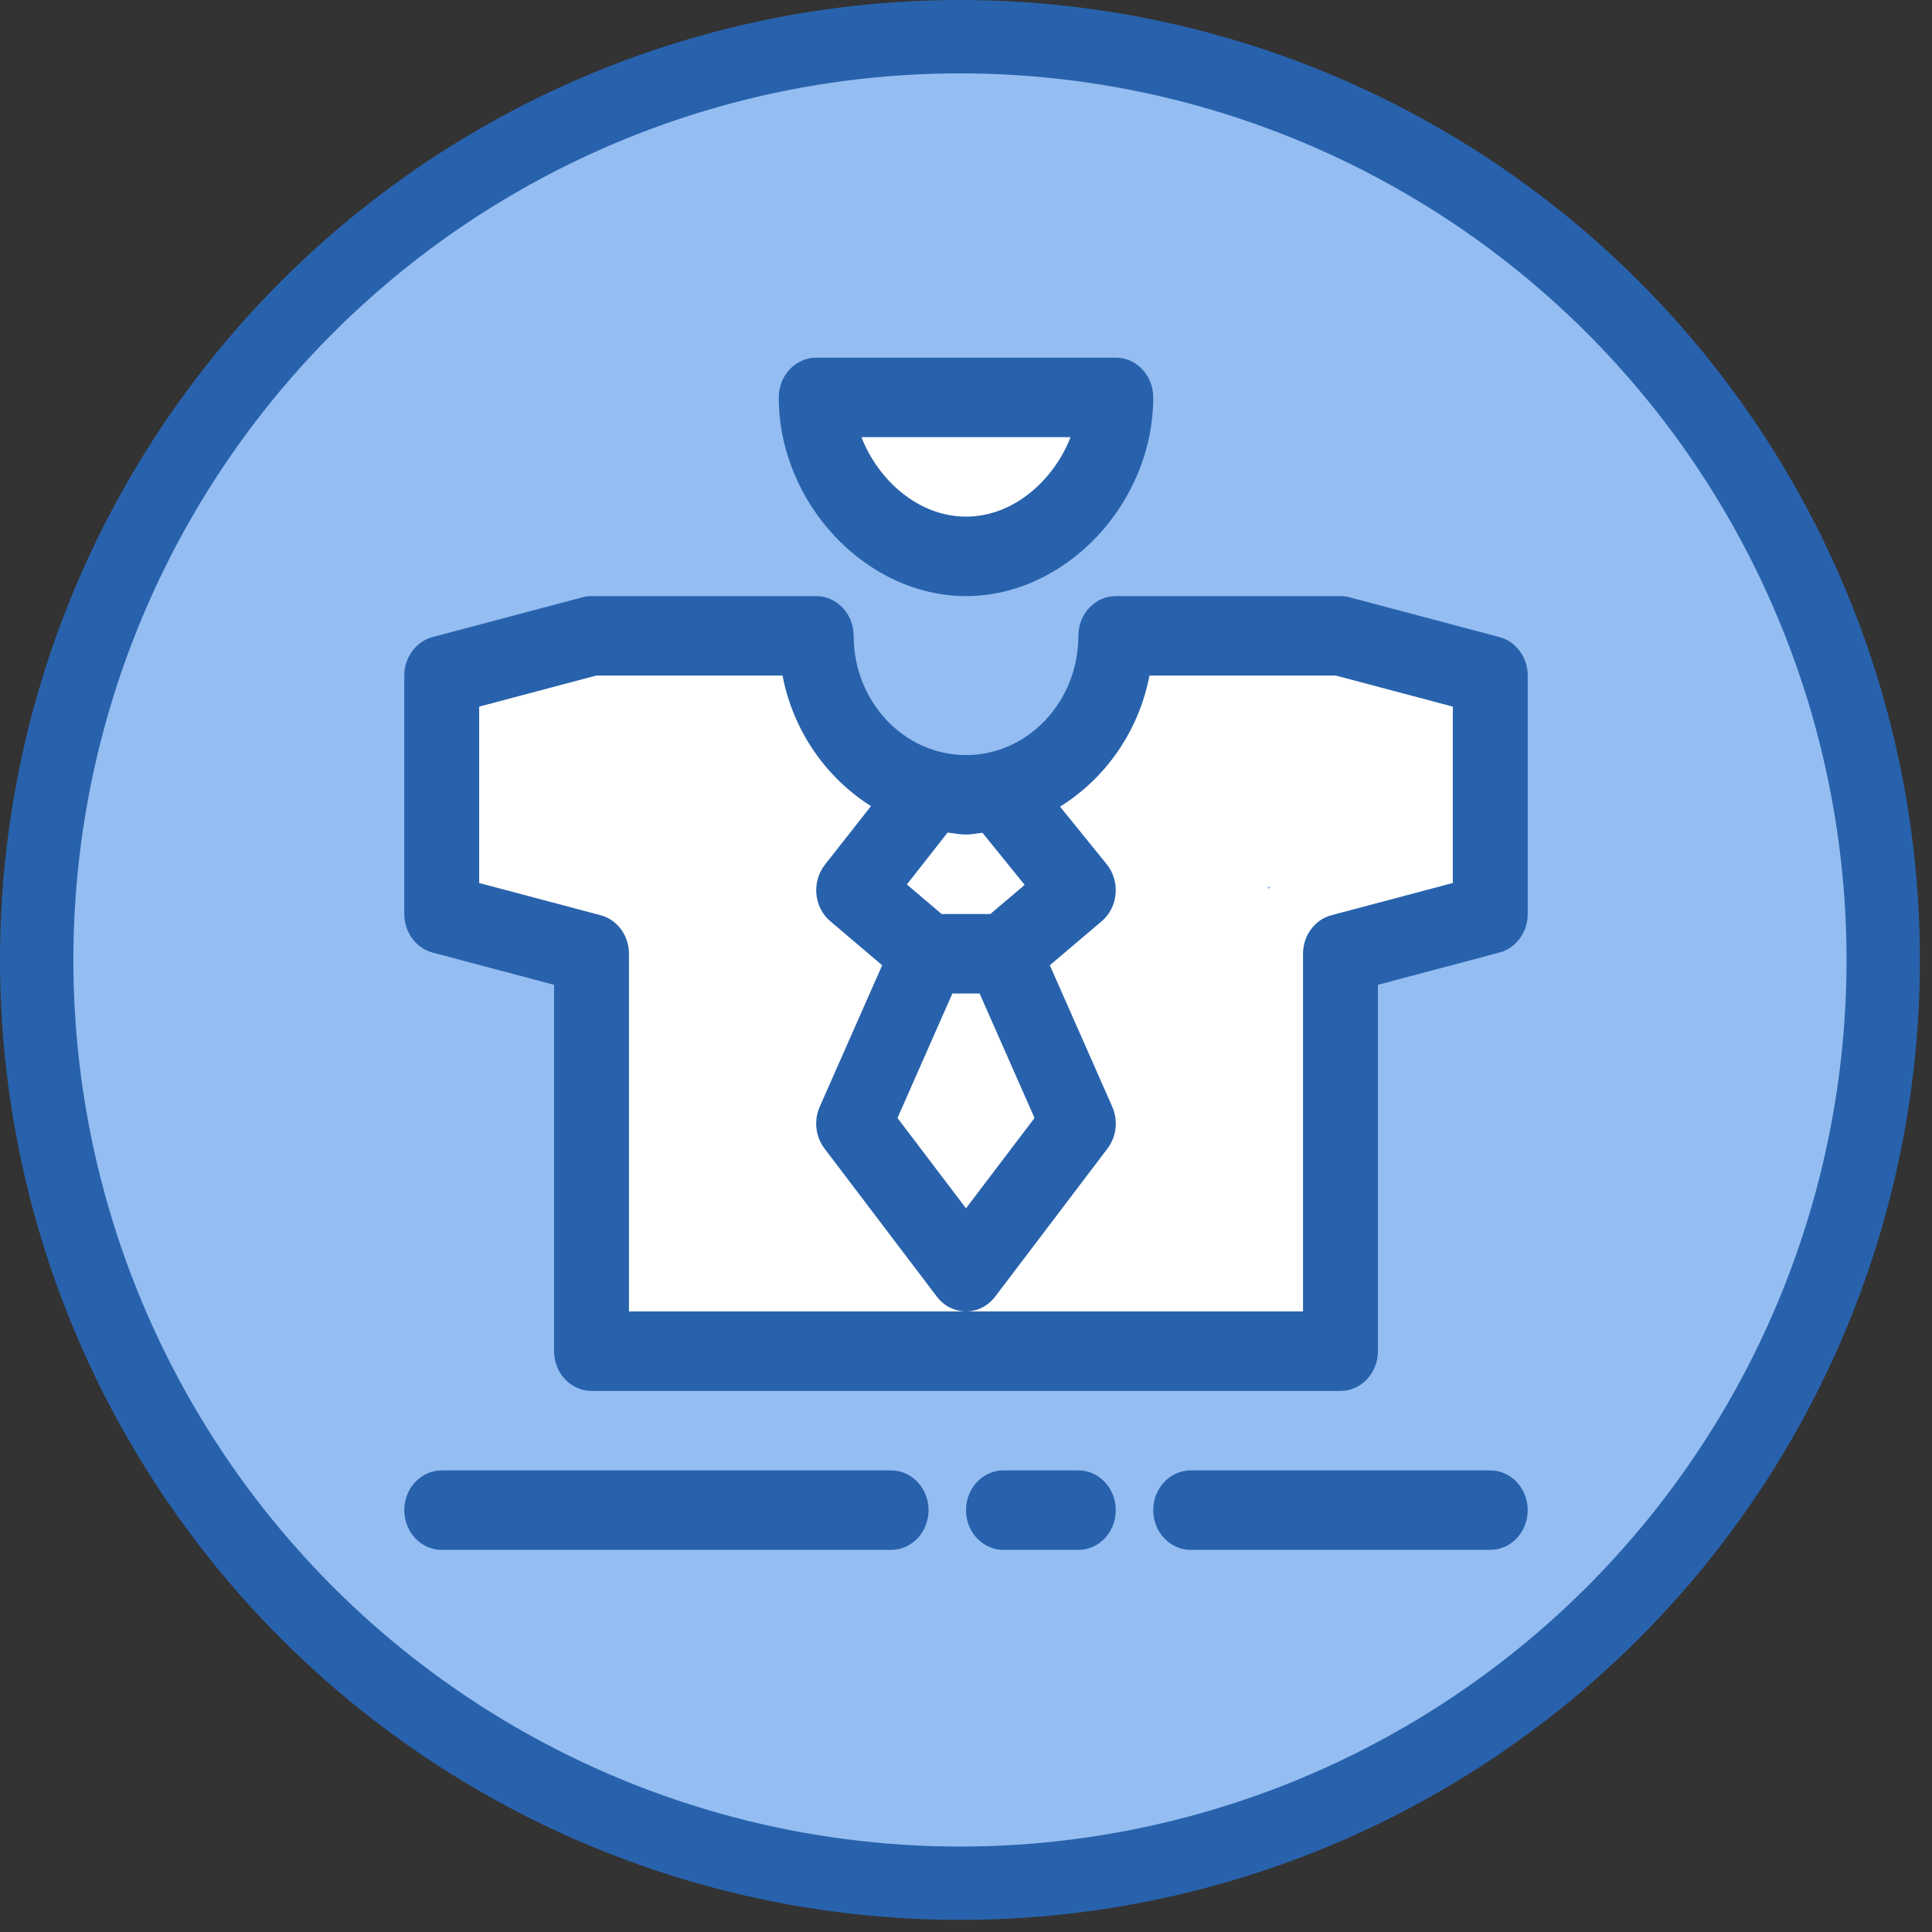
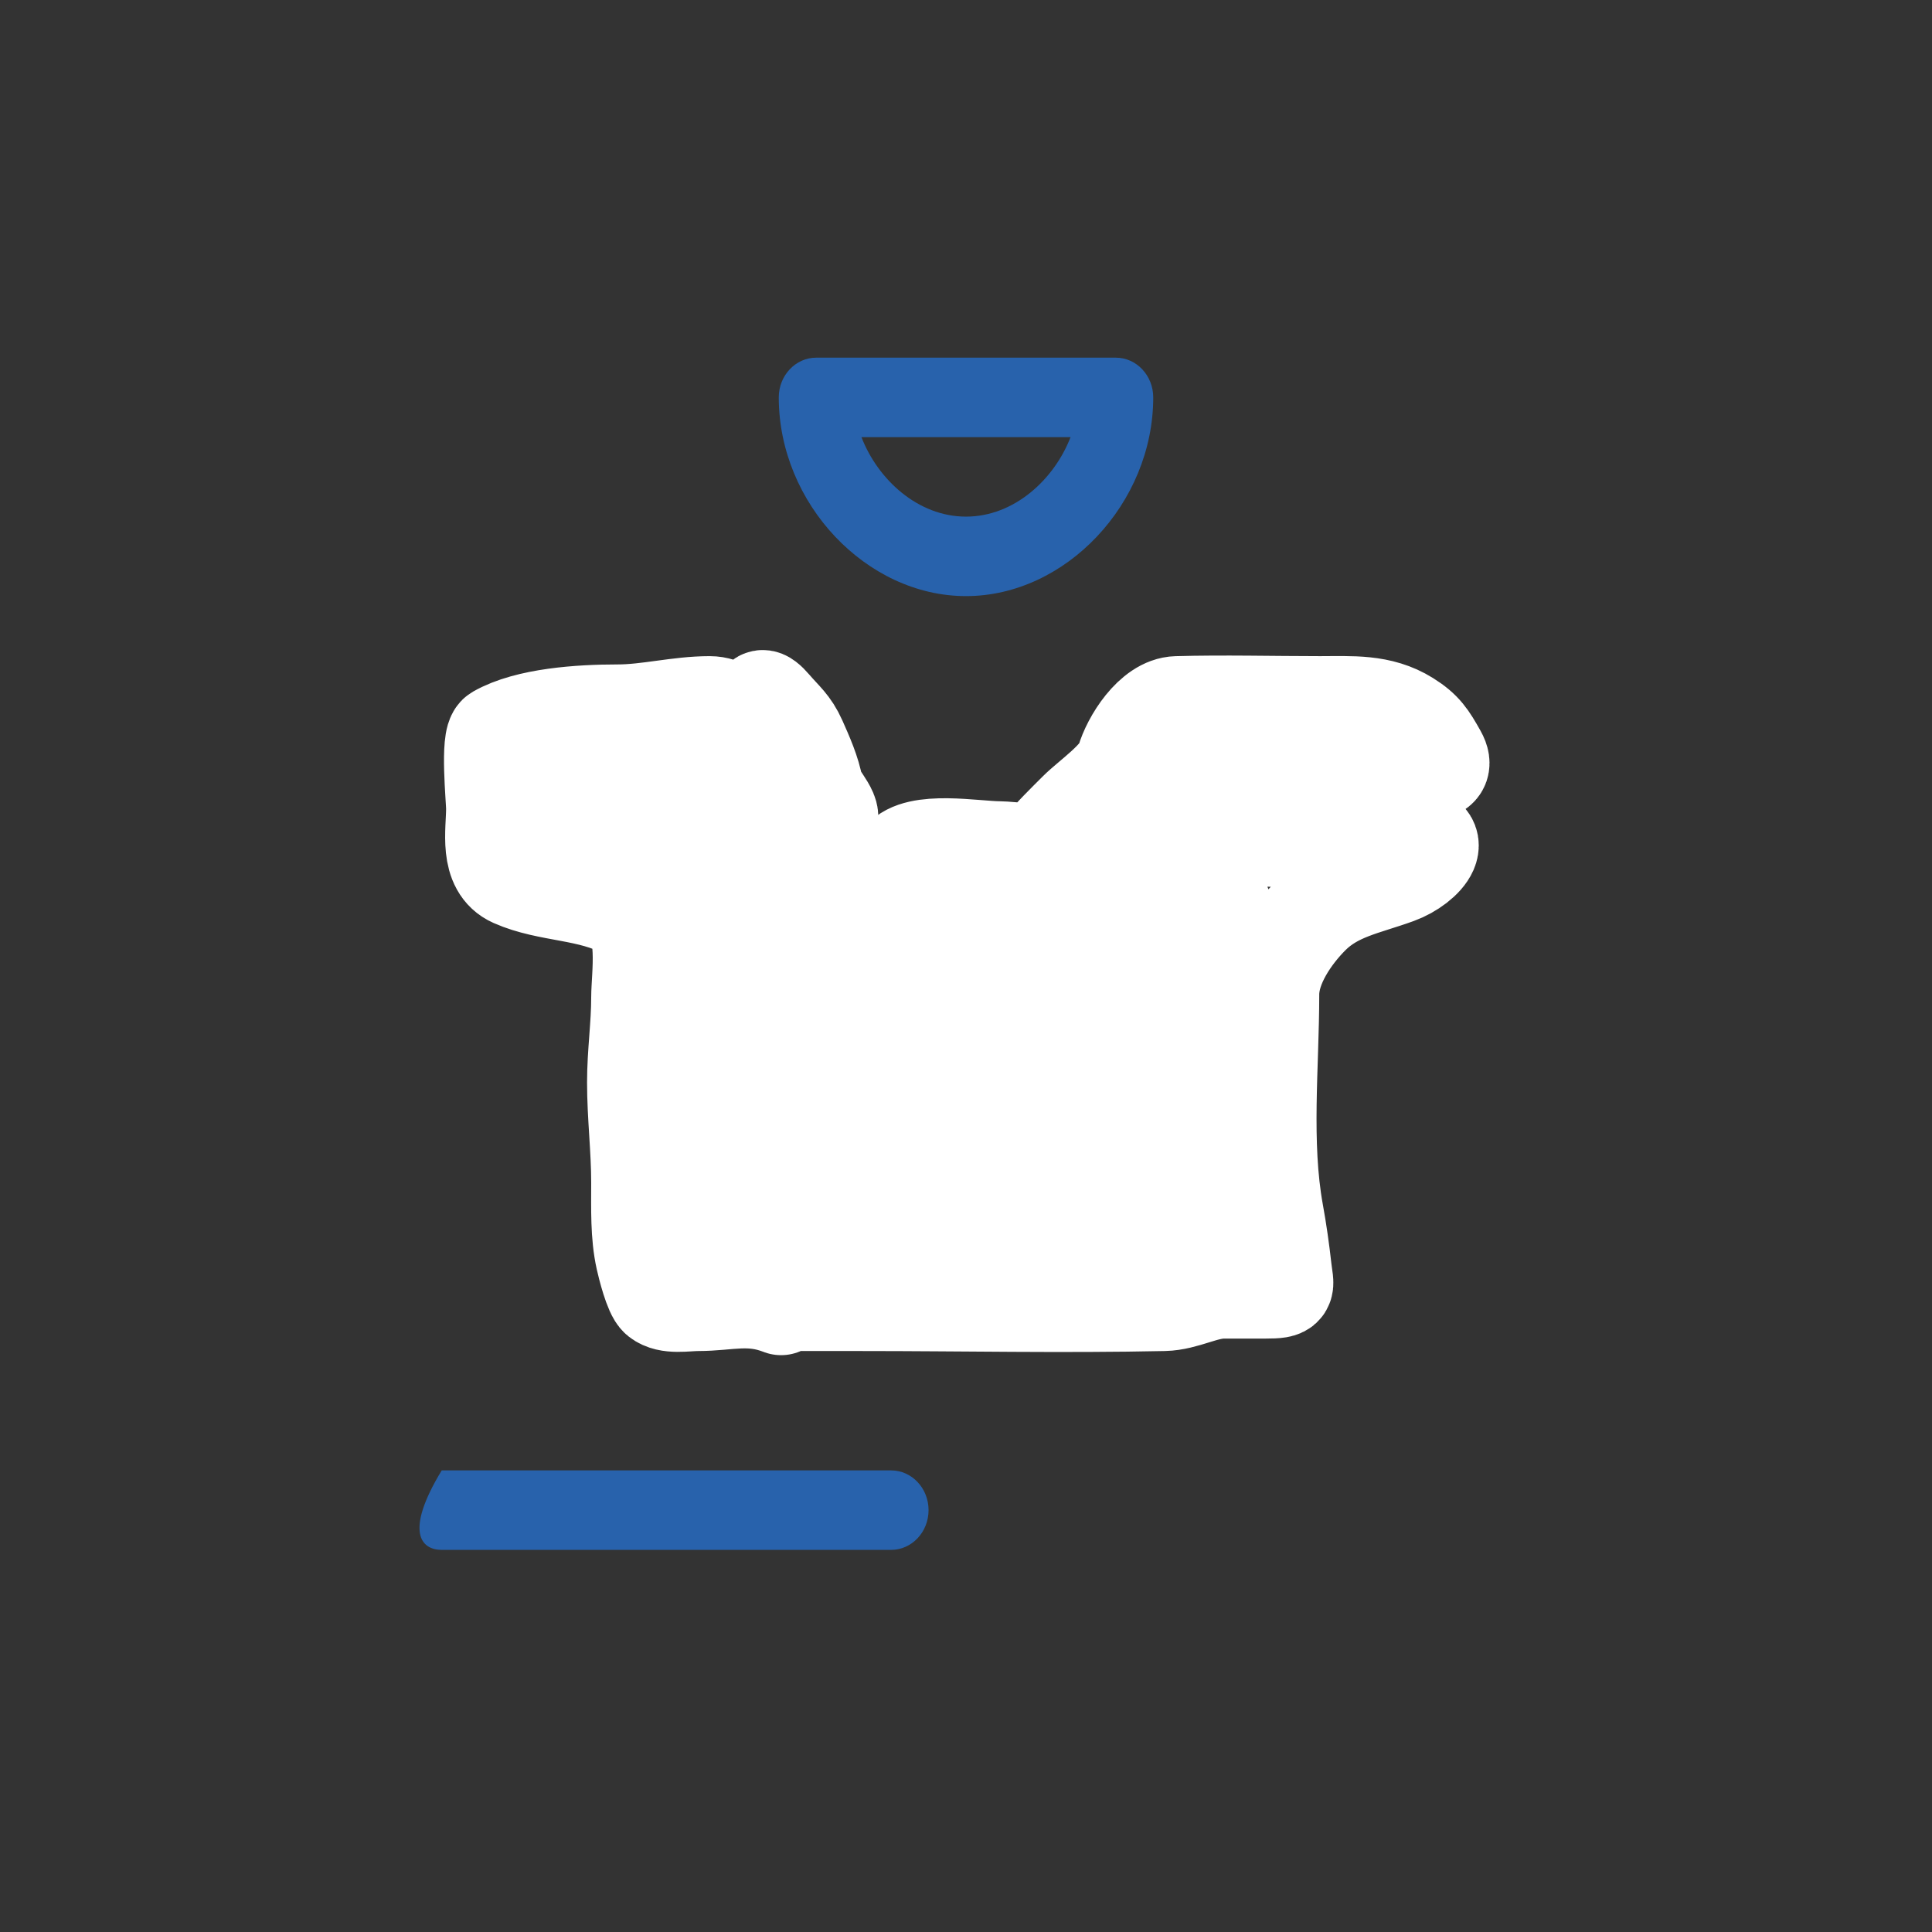
<svg xmlns="http://www.w3.org/2000/svg" width="79" height="79" viewBox="0 0 79 79" fill="none">
  <rect x="0" y="0" width="79" height="79" fill="#333333" stroke="none" />
-   <circle cx="39.253" cy="39.253" r="37.753" fill="#94BDF2" stroke="#2862AC" stroke-width="3" />
  <path d="M31.939 53.413C30.651 52.911 29.782 53.244 28.548 53.244C28.039 53.244 27.334 53.392 26.937 53.074C26.695 52.88 26.421 51.77 26.353 51.464C26.137 50.489 26.174 49.425 26.174 48.365C26.174 46.973 26.005 45.64 26.005 44.258C26.005 43.072 26.174 41.944 26.174 40.792C26.174 39.917 26.522 37.745 25.581 37.222C24.133 36.418 22.425 36.549 20.994 35.913C19.942 35.445 20.241 34.001 20.241 33.069C20.241 32.669 19.995 30.211 20.335 30.017C21.573 29.309 23.724 29.169 25.251 29.169C26.503 29.169 27.734 28.83 29.019 28.83C29.615 28.83 30.023 29.217 30.451 29.508C30.637 29.635 31.56 30.356 31.355 29.81C31.235 29.49 30.736 27.909 31.59 28.905C32.021 29.409 32.331 29.629 32.617 30.271C32.885 30.874 33.198 31.572 33.304 32.211C33.361 32.553 34.321 33.496 33.709 33.568C32.931 33.659 31.701 33.016 31.091 32.598C30.598 32.26 29.831 31.939 29.264 31.75C28.426 31.471 27.262 31.543 26.381 31.543C25.749 31.543 24.227 31.25 23.707 31.712C23.329 32.048 22.997 32.181 22.708 32.635C22.011 33.731 23.683 34.199 24.441 34.246C26.535 34.377 28.84 33.883 30.771 34.849C31.894 35.41 33.089 35.442 34.312 35.442C34.969 35.442 36.387 35.733 36.855 35.141C37.513 34.31 39.869 34.764 40.886 34.764C41.235 34.764 42.401 34.952 42.62 34.679C43.022 34.176 43.594 33.62 44.061 33.153C44.559 32.655 45.804 31.8 46.001 31.109C46.233 30.296 47.121 28.858 48.12 28.83C50.07 28.776 52.027 28.83 53.979 28.83C55.26 28.83 56.437 28.735 57.539 29.423C58.203 29.838 58.401 30.16 58.792 30.855C59.302 31.762 57.978 31.543 57.454 31.543C55.323 31.543 53.203 31.373 51.059 31.373C50.071 31.373 48.344 30.943 47.706 31.919C47.469 32.281 47.474 32.841 47.612 33.238C47.923 34.138 48.658 34.027 49.439 34.123C52.089 34.45 54.731 34.086 57.369 34.086C59.333 34.086 58.289 35.358 57.125 35.781C55.806 36.261 54.598 36.443 53.602 37.439C52.803 38.238 51.944 39.485 51.944 40.66C51.944 43.586 51.601 46.736 52.123 49.608C52.26 50.358 52.37 51.142 52.453 51.887C52.537 52.643 52.71 52.735 51.737 52.735C51.172 52.735 50.607 52.735 50.042 52.735C49.23 52.735 48.457 53.225 47.593 53.244C43.477 53.333 39.351 53.244 35.235 53.244C34.205 53.244 33.176 53.244 32.146 53.244C31.231 53.244 30.8 52.787 29.998 52.528C29.419 52.34 28.465 51.764 28.171 51.209C27.391 49.736 29.249 50.192 30.337 50.192C32.727 50.192 35.098 50.751 37.468 50.88C38.492 50.935 39.52 51.233 40.538 51.379C41.568 51.526 42.588 51.54 43.627 51.633C45.448 51.796 47.216 51.887 49.053 51.887C50.063 51.887 50.073 51.115 49.778 50.23C49.478 49.331 48.798 49.005 47.969 49.005C45.973 49.005 43.976 49.005 41.979 49.005C40.306 49.005 38.68 48.69 37.006 48.666C35.905 48.65 34.854 48.327 33.728 48.327C32.8 48.327 31.892 48.364 31.006 48.167C29.619 47.859 27.422 45.614 30.234 45.614C32.34 45.614 34.447 45.614 36.554 45.614C37.758 45.614 38.967 45.584 40.171 45.614C41.529 45.649 42.888 46.123 44.277 46.123C45.561 46.123 46.846 46.123 48.13 46.123C50.109 46.123 49.53 43.729 48.789 42.742C48.189 41.942 45.99 42.393 45.163 42.393C44.607 42.393 44.09 42.547 43.543 42.563C43.097 42.575 42.822 42.885 42.375 42.902C39.053 43.025 35.715 42.859 32.391 42.902C31.118 42.918 28.035 43.799 27.201 42.478C25.574 39.903 31.359 40.359 32.617 40.359C37.658 40.359 42.696 40.715 47.743 40.528C48.383 40.505 49.204 39.759 49.721 39.426C50.247 39.088 50.079 38.261 50.079 37.74C50.079 35.378 47.499 35.989 45.756 35.602C45.159 35.469 45.193 36.069 45.37 36.666C45.475 37.022 45.471 37.28 45.502 37.646C45.528 37.959 45.709 38.214 45.973 38.381C46.109 38.467 46.605 38.494 46.444 38.494C44.736 38.494 43.028 38.494 41.32 38.494C40.753 38.494 40.413 38.316 39.879 38.173C38.611 37.835 42.503 38.155 43.816 38.155C45.594 38.155 50.884 38.931 49.109 38.823C46.659 38.675 44.306 38.155 41.866 38.155C40.509 38.155 39.24 37.816 37.91 37.816C36.092 37.816 34.265 37.862 32.447 37.816C31.509 37.792 30.767 37.181 29.904 37.138C29.286 37.106 28.658 37.138 28.039 37.138" stroke="white" stroke-width="4" stroke-linecap="round" />
-   <path d="M35.669 17.81C36.748 18.468 37.428 18.82 38.626 19.091C39.37 19.259 40.648 19.73 41.339 19.336C41.529 19.227 41.657 18.896 41.866 18.837C42.225 18.734 42.605 18.817 42.959 18.62C43.446 18.349 42.599 17.884 42.365 17.829C41.864 17.711 41.233 17.81 40.717 17.81C40.261 17.81 39.871 17.657 39.436 17.64C38.964 17.622 39.102 17.962 38.974 18.319C38.806 18.791 38.546 19.802 38.805 20.268C39.083 20.769 41.672 21.061 41.941 20.523" stroke="white" stroke-width="4" stroke-linecap="round" />
-   <path d="M17.69 38.951L22.656 40.269V55.25C22.656 56.147 23.342 56.875 24.188 56.875H54.812C55.658 56.875 56.344 56.147 56.344 55.25V40.269L61.31 38.951C61.991 38.771 62.469 38.121 62.469 37.375V27.625C62.469 26.879 61.989 26.229 61.31 26.049L55.185 24.424C55.062 24.391 54.938 24.375 54.812 24.375H45.625C44.78 24.375 44.094 25.103 44.094 26C44.094 28.688 42.033 30.875 39.5 30.875C36.967 30.875 34.906 28.688 34.906 26C34.906 25.103 34.22 24.375 33.375 24.375H24.188C24.062 24.375 23.938 24.391 23.815 24.424L17.69 26.049C17.011 26.229 16.531 26.879 16.531 27.625V37.375C16.531 38.121 17.011 38.771 17.69 38.951ZM38.943 40.625H40.057L42.302 45.715L39.5 49.408L36.698 45.715L38.943 40.625ZM40.174 34.053L41.898 36.184L40.494 37.375H38.505L37.082 36.166L38.748 34.044C38.999 34.071 39.243 34.125 39.5 34.125C39.731 34.125 39.949 34.075 40.174 34.053ZM19.594 28.894L24.376 27.625H31.998C32.436 29.902 33.788 31.809 35.614 32.962L33.73 35.36C33.467 35.696 33.341 36.129 33.383 36.564C33.424 36.998 33.629 37.396 33.951 37.669L36.072 39.47L33.519 45.255C33.271 45.817 33.346 46.478 33.713 46.962L38.307 53.019C38.598 53.402 39.036 53.625 39.5 53.625C39.964 53.625 40.402 53.402 40.693 53.019L45.287 46.962C45.654 46.48 45.729 45.817 45.481 45.255L42.928 39.47L45.049 37.669C45.374 37.395 45.579 36.992 45.617 36.551C45.656 36.112 45.524 35.675 45.254 35.34L43.346 32.984C45.192 31.835 46.561 29.918 47.002 27.625H54.624L59.406 28.894V36.106L54.44 37.424C53.761 37.604 53.281 38.254 53.281 39V53.625H39.5H25.719V39C25.719 38.254 25.239 37.604 24.56 37.424L19.594 36.106V28.894Z" fill="#2862AC" />
  <path d="M31.844 16.25C31.844 20.579 35.421 24.375 39.5 24.375C43.579 24.375 47.156 20.579 47.156 16.25C47.156 15.353 46.47 14.625 45.625 14.625H33.375C32.53 14.625 31.844 15.353 31.844 16.25ZM43.775 17.875C43.109 19.599 41.474 21.125 39.5 21.125C37.526 21.125 35.891 19.599 35.225 17.875H43.775Z" fill="#2862AC" />
-   <path d="M60.938 60.125H48.688C47.842 60.125 47.156 60.853 47.156 61.75C47.156 62.647 47.842 63.375 48.688 63.375H60.938C61.783 63.375 62.469 62.647 62.469 61.75C62.469 60.853 61.783 60.125 60.938 60.125Z" fill="#2862AC" />
-   <path d="M41.031 60.125C40.186 60.125 39.5 60.853 39.5 61.75C39.5 62.647 40.186 63.375 41.031 63.375H44.094C44.939 63.375 45.625 62.647 45.625 61.75C45.625 60.853 44.939 60.125 44.094 60.125H41.031Z" fill="#2862AC" />
-   <path d="M18.062 63.375H36.438C37.283 63.375 37.969 62.647 37.969 61.75C37.969 60.853 37.283 60.125 36.438 60.125H18.062C17.217 60.125 16.531 60.853 16.531 61.75C16.531 62.647 17.217 63.375 18.062 63.375Z" fill="#2862AC" />
+   <path d="M18.062 63.375H36.438C37.283 63.375 37.969 62.647 37.969 61.75C37.969 60.853 37.283 60.125 36.438 60.125H18.062C16.531 62.647 17.217 63.375 18.062 63.375Z" fill="#2862AC" />
</svg>